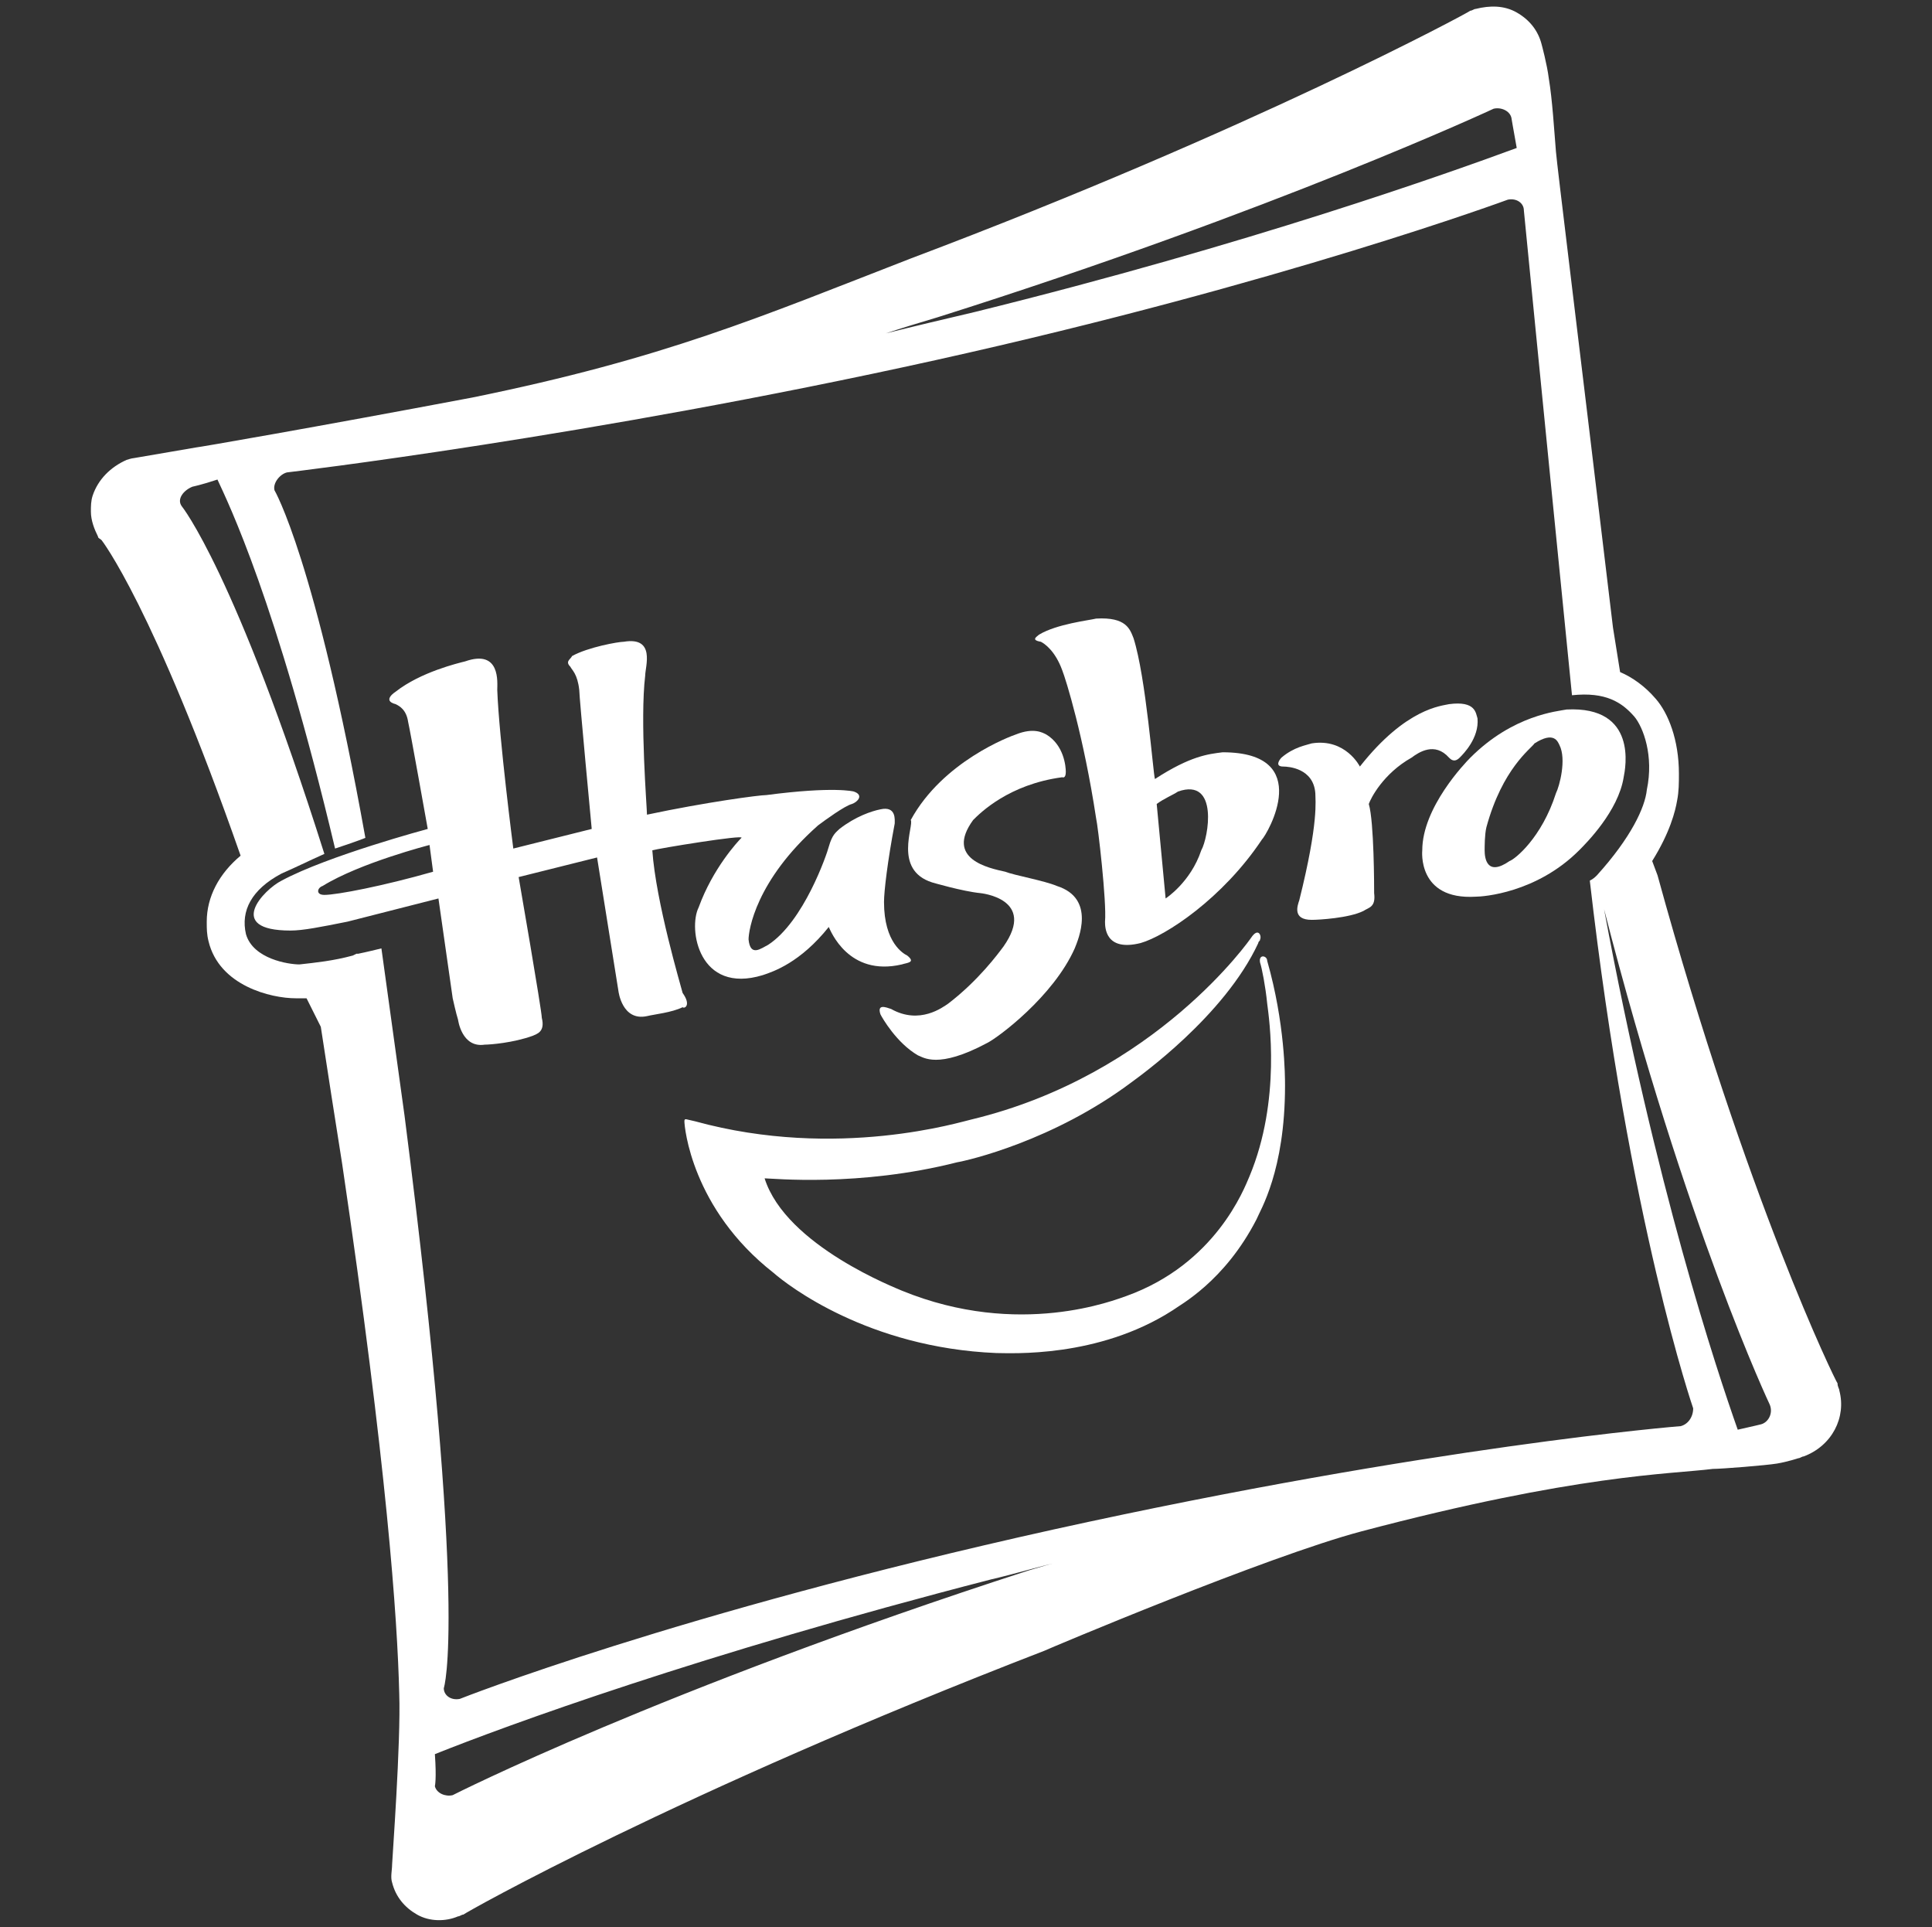
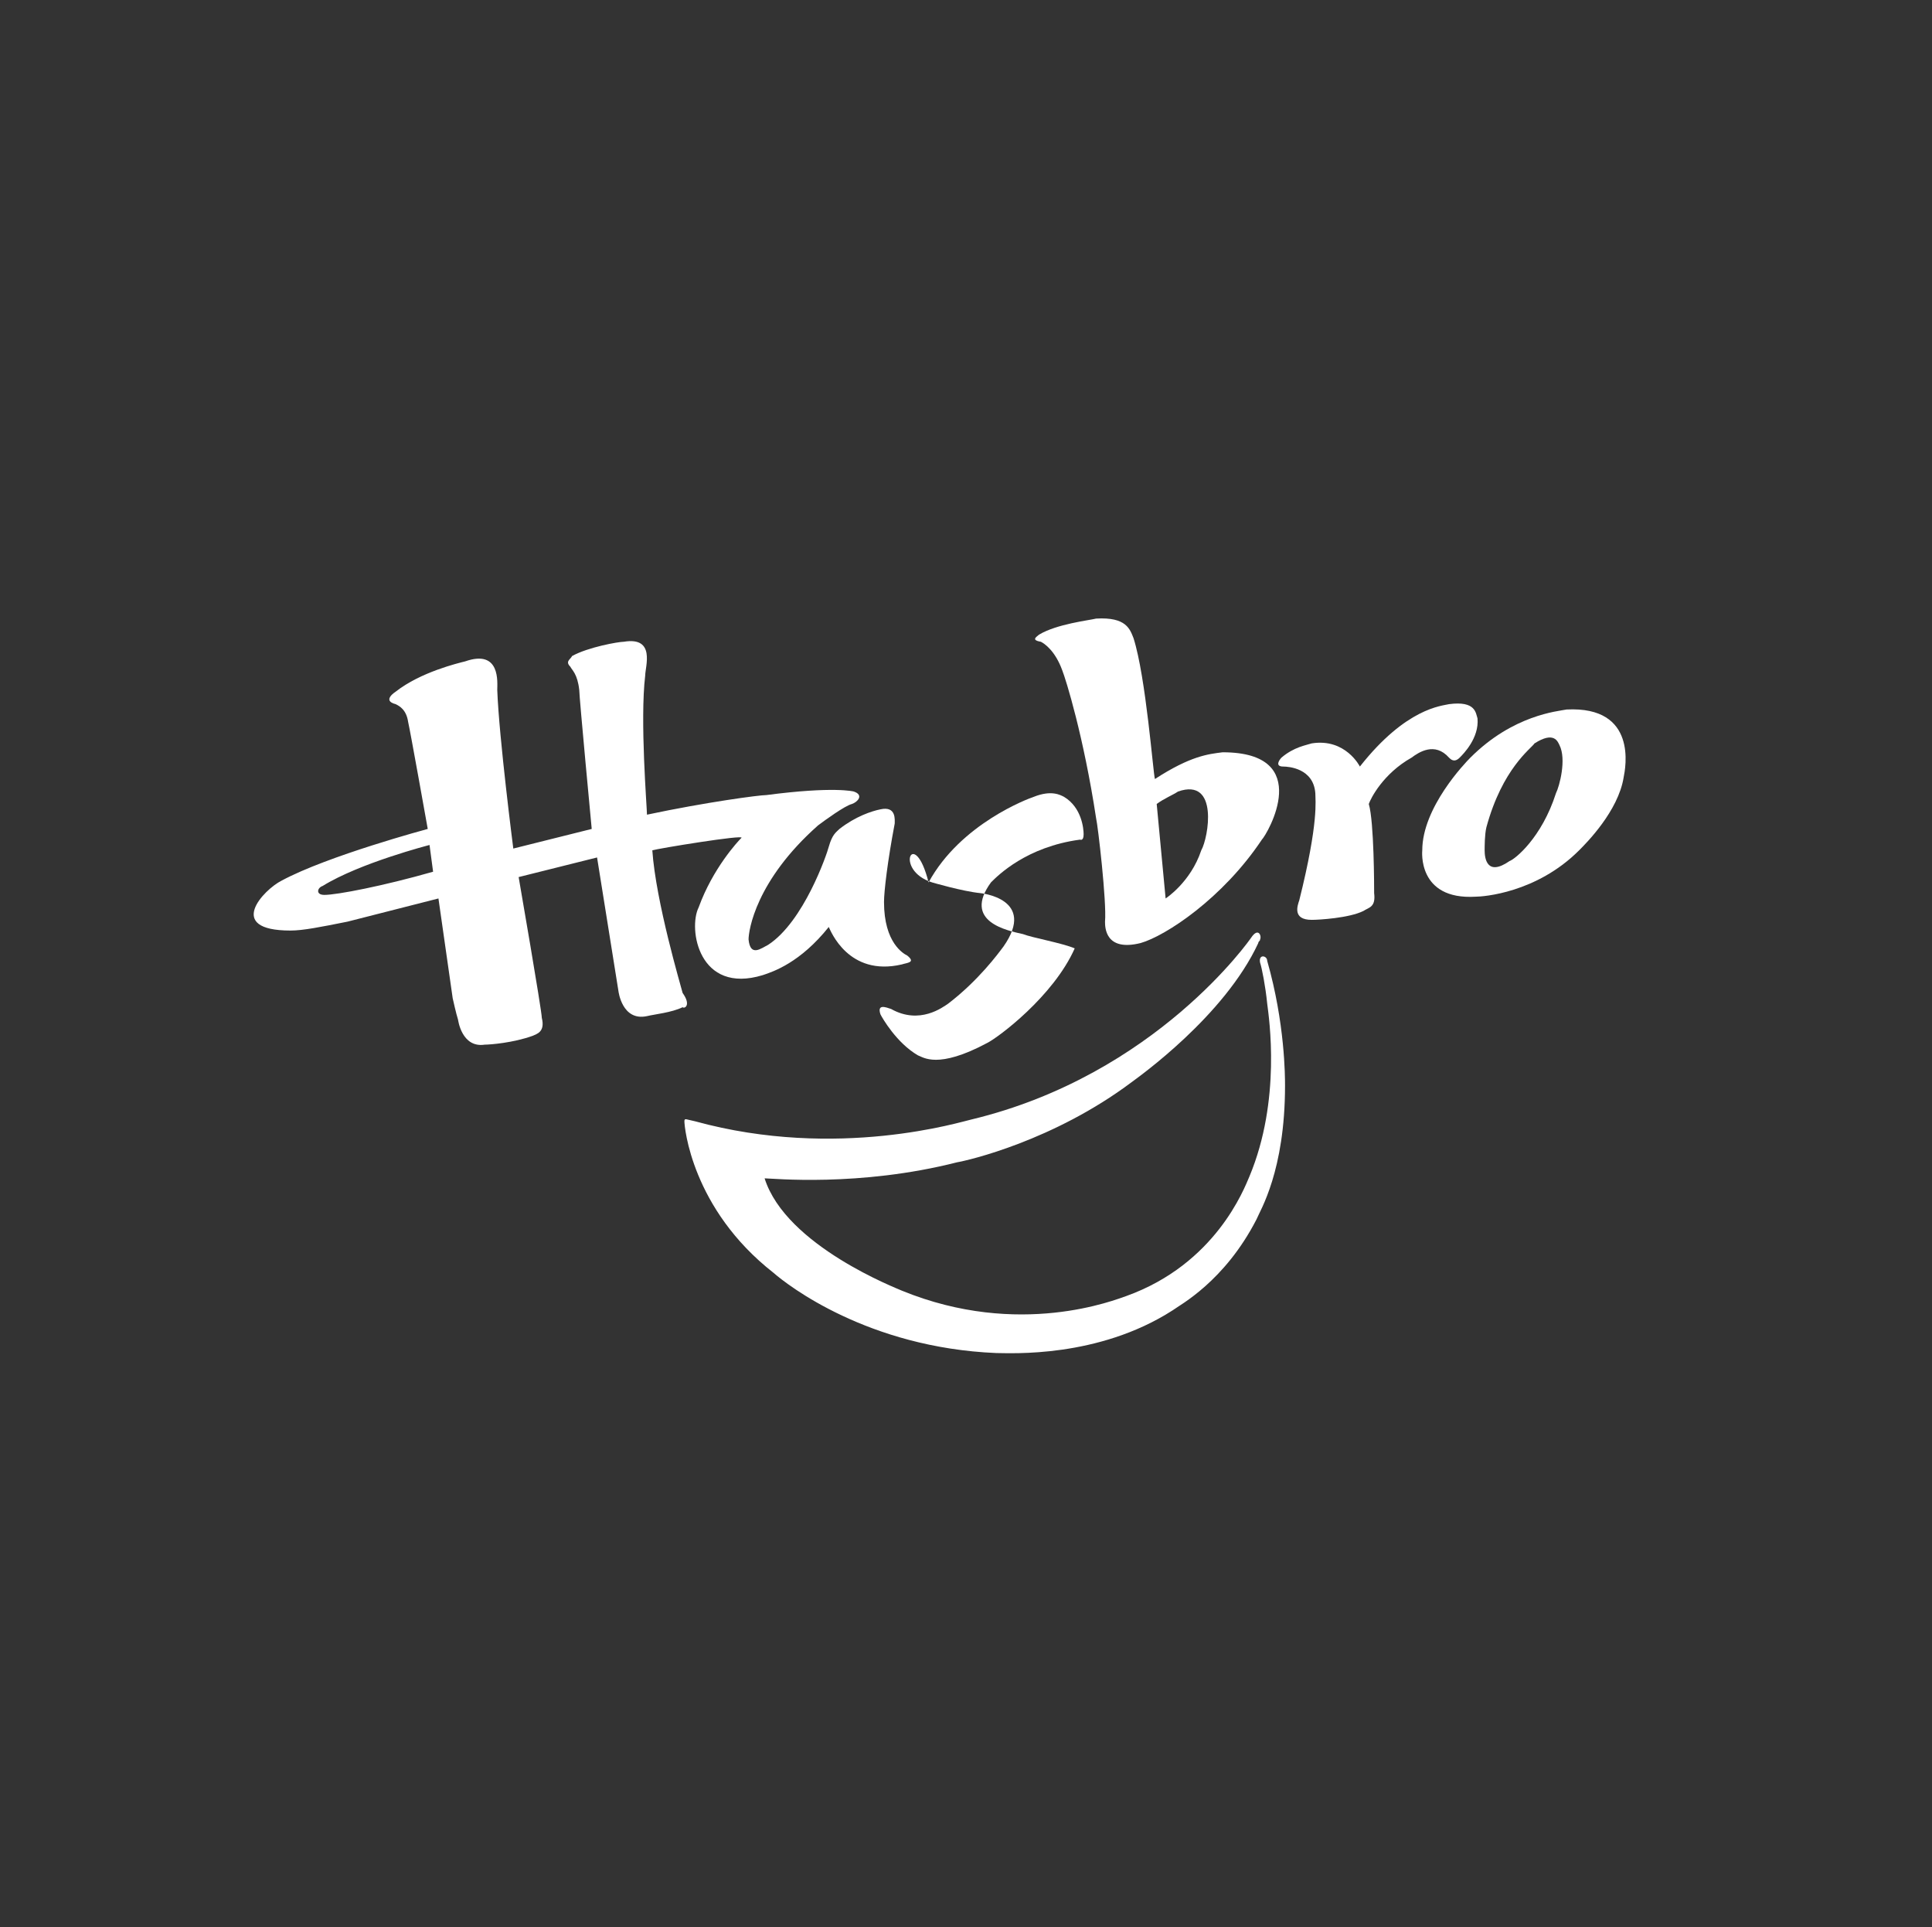
<svg xmlns="http://www.w3.org/2000/svg" version="1.1" id="Artwork" x="0px" y="0px" viewBox="0 0 108.4 108.1" style="enable-background:new 0 0 108.4 108.1;" xml:space="preserve">
  <rect x="0" y="0" width="108.4" height="108.1" fill="#333333" stroke="none" />
  <style type="text/css">
	.st0{fill:#FFFFFF;}
</style>
  <g>
-     <path class="st0" d="M103.2,78c0-0.1-0.1-0.2-0.1-0.4C103,77.5,98,67.3,93,49.1l-0.3-0.8c1-1.6,1.3-2.8,1.4-3.4   c0.1-0.5,0.1-1,0.1-1.5c0-1.9-0.6-3.4-1.3-4.2c-0.6-0.7-1.3-1.2-2-1.5l-0.4-2.5c-2.2-18.4-3.1-25.6-3.2-26.7   c-0.1-1.2-0.2-2.9-0.4-4.1c-0.1-0.8-0.4-1.9-0.4-1.9c-0.2-0.8-0.7-1.4-1.4-1.8c-0.7-0.4-1.5-0.4-2.3-0.2c-0.1,0-0.2,0.1-0.3,0.1   c-0.1,0.1-12.3,6.7-31.4,13.9c-8.5,3.3-13.8,5.6-24.6,7.8c-9,1.7-15.4,2.8-15.5,2.8l-3.5,0.6c-0.1,0-0.4,0.1-0.4,0.1   c-0.9,0.4-1.6,1.1-1.9,2c-0.1,0.3-0.1,0.6-0.1,0.9c0,0.5,0.2,1,0.4,1.4c0,0.1,0.1,0.1,0.2,0.2c0,0,2.9,3.7,7.8,17.7   c-1.2,1-1.9,2.3-1.9,3.7c0,0.4,0,0.7,0.1,1.1c0.6,2.5,3.5,3.2,4.9,3.2c0,0,0.1,0,0.1,0c0.2,0,0.3,0,0.5,0l0.8,1.6   c0.4,2.6,0.8,5.2,1.2,7.7c2.5,16.9,3.1,25.5,3.2,29.7c0.1,2.7-0.4,9.4-0.4,9.6c0,0.3-0.1,0.7,0,1c0.2,0.8,0.7,1.4,1.4,1.8   c0.7,0.4,1.6,0.4,2.3,0.1c0.1,0,0.2-0.1,0.3-0.1c0.1-0.1,11.9-6.8,32.6-14.8c0.2-0.1,12.5-5.3,17.8-6.7c12.1-3.2,17.3-3.2,19.7-3.5   c0.5,0,3-0.2,3.6-0.3c0.6-0.1,1.2-0.3,1.2-0.3c0.1,0,0.2-0.1,0.3-0.1C102.8,81.1,103.6,79.5,103.2,78z M52.6,17.8   C71.6,11.8,83.8,6.1,83.8,6.1c0.4-0.1,0.9,0.1,1,0.5c0,0,0.1,0.6,0.3,1.7c-3.8,1.4-15,5.4-30.4,9.2c-1.7,0.4-3.4,0.8-5,1.2   C50.6,18.4,51.6,18.1,52.6,17.8z M57.7,88.1c-20.7,6.7-32.3,12.6-32.3,12.6c-0.4,0.1-0.9-0.1-1-0.5c0,0,0.1-0.4,0-1.8   c4-1.6,14.9-5.6,31.2-9.8c1.3-0.3,2.6-0.7,3.9-1C59,87.7,58.4,87.9,57.7,88.1z M94.3,80c0,0-13.9,1.1-35.2,5.8   c-21.2,4.7-33.3,9.5-33.3,9.5c-0.5,0.1-0.9-0.2-0.9-0.6c0,0,1.4-4-2.2-32.1c-0.5-3.6-0.9-6.5-1.3-9.4c-0.8,0.2-1.3,0.3-1.3,0.3   c0,0-0.1,0-0.1,0l-0.2,0.1c-1.1,0.3-2.1,0.4-3,0.5l0,0h0c-0.6,0-2.6-0.3-3-1.7c-0.3-1.3,0.3-2.5,2-3.4c0.7-0.3,1.5-0.7,2.4-1.1   c-5-15.8-8-19.5-8-19.5c-0.3-0.4,0.1-0.9,0.6-1.1c0,0,0.5-0.1,1.4-0.4c0.6,1.3,3.3,6.8,6.6,20.7c0.6-0.2,1.2-0.4,1.7-0.6   c-2.8-15.6-5.1-19.5-5.1-19.5c-0.1-0.4,0.3-0.9,0.7-1c0,0,17-2,36.4-6.3c19.4-4.3,32.1-9,32.1-9c0.5-0.1,0.9,0.2,0.9,0.6   c0,0,0.8,8.2,2.7,27.2l0,0c1.9-0.2,2.8,0.4,3.5,1.2c0.5,0.6,1.1,2.2,0.7,4.1c-0.1,1-0.9,2.7-2.8,4.8c0,0,0,0,0,0   c-0.1,0.1-0.2,0.2-0.4,0.3C91.4,68.6,95,79,95,79C95,79.5,94.7,79.9,94.3,80z M98.8,79.9c0,0-0.4,0.1-1.3,0.3   c-1.2-3.4-4.6-13.6-7.5-29.2c4.6,17.9,9.3,27.8,9.3,27.8C99.5,79.3,99.2,79.8,98.8,79.9z" />
    <path class="st0" d="M87.9,39.8c-0.5,0.1-3,0.3-5.4,2.7c-0.3,0.3-2.7,2.8-2.7,5.2c0,0-0.3,2.8,3,2.6c0.4,0,3.4-0.2,5.8-2.6   c0.4-0.4,2.2-2.2,2.5-4.1C91.2,43.1,91.9,39.6,87.9,39.8z M87.3,44.5c-0.8,2.5-2.3,3.7-2.6,3.8c-1.3,0.9-1.4-0.2-1.4-0.6   c0-0.2,0-0.9,0.1-1.3c0.9-3.3,2.5-4.4,2.7-4.7c1.1-0.7,1.3-0.1,1.4,0.1C87.9,42.6,87.5,44.1,87.3,44.5z" />
    <path class="st0" d="M81.3,42.5c0.1,0.1,0.3,0.3,0.6,0c0.2-0.2,1.1-1.1,1-2.2c-0.1-0.3-0.1-1-1.6-0.8c-0.4,0.1-2.4,0.2-5,3.5   c0,0-0.8-1.6-2.7-1.3c-0.3,0.1-1,0.2-1.7,0.8c-0.1,0.1-0.4,0.5,0.1,0.5c0.3,0,1.7,0.1,1.8,1.5c0,0.4,0.2,1.6-0.9,6   c-0.1,0.3-0.4,1.1,0.7,1.1c0.4,0,2.1-0.1,2.9-0.5c0.3-0.2,0.7-0.2,0.6-1c0-0.3,0-4-0.3-5c0.1-0.3,0.8-1.7,2.4-2.6   C79.6,42.2,80.5,41.6,81.3,42.5z" />
    <path class="st0" d="M58.4,36c0.2,0.1,0.8,0.5,1.2,1.6c0.2,0.5,1.2,3.7,1.9,8.3c0.1,0.4,0.6,4.7,0.5,5.8c0,0.3,0,1.7,2,1.2   c1.4-0.4,4.6-2.5,6.8-5.8c0.3-0.3,3-4.9-2.2-4.9c-0.8,0.1-1.8,0.2-3.8,1.5c-0.1-0.3-0.5-5.7-1.2-7.9c-0.2-0.5-0.4-1.2-2.1-1.1   c-0.4,0.1-2.2,0.3-3.2,0.9C58.2,35.7,57.8,35.9,58.4,36z M66.1,44.4c2.3-0.8,1.7,2.6,1.3,3.3c-0.6,1.8-2,2.7-2,2.7l-0.5-5.3   C65.3,44.8,65.8,44.6,66.1,44.4z" />
    <path class="st0" d="M38.3,55.7c-0.1-0.4-1.5-5.1-1.7-8c0.3-0.1,5.2-0.9,5-0.7c-0.2,0.2-1.6,1.7-2.4,3.9c-0.6,1.2,0,4.9,3.6,3.8   c0.6-0.2,2.1-0.7,3.7-2.7c0.1,0.2,1.1,2.8,4.1,2.1c0.3-0.1,0.8-0.1,0.3-0.5c-0.2-0.1-1.3-0.7-1.3-3c0-0.6,0.2-2.3,0.6-4.4   c0-0.2,0.1-1-0.8-0.8c-0.5,0.1-1.4,0.4-2.3,1.1c-0.2,0.2-0.4,0.3-0.6,1c-0.1,0.4-1.4,4.2-3.4,5.5c-0.4,0.2-1,0.7-1.1-0.3   c0-0.5,0.4-3.3,3.9-6.4c0.4-0.3,1.5-1.1,1.9-1.2c0.3-0.1,0.7-0.5,0.1-0.7c0,0-1.1-0.3-4.9,0.2c-0.4,0-3.4,0.4-6.7,1.1   c0-0.4-0.4-5.3-0.1-7.8c0-0.5,0.6-2.2-1.2-1.9c-0.3,0-2,0.3-2.9,0.8C32,37,31.7,37.1,32,37.4c0.1,0.2,0.4,0.4,0.5,1.3   c0,0.4,0.7,7.8,0.7,7.8l-4.4,1.1c0,0-0.8-6.2-0.9-8.9c0-0.4,0.2-2.3-1.8-1.6c-0.4,0.1-2.5,0.6-3.9,1.7c0,0-0.8,0.5,0,0.7   c0.2,0.1,0.6,0.3,0.7,1c0.1,0.4,1.1,6,1.1,6s-5.6,1.5-8.2,2.9c-1,0.5-3.2,2.8,0.5,2.8c0.7,0,1.7-0.2,3.2-0.5   c0.4-0.1,5.1-1.3,5.1-1.3l0.8,5.6c0,0,0.2,0.9,0.3,1.2c0,0,0.2,1.6,1.5,1.4c0.3,0,1.6-0.1,2.7-0.5c0.2-0.1,0.7-0.2,0.5-1   c0-0.4-1.3-7.9-1.3-7.9l4.4-1.1l1.2,7.5c0,0,0.2,1.7,1.6,1.4c0.4-0.1,1.4-0.2,2-0.5C38.4,56.6,38.8,56.4,38.3,55.7z M18.2,50.2   c-0.5,0-0.4-0.4-0.1-0.5c2.1-1.3,6-2.3,6-2.3l0.2,1.5C21.5,49.7,18.9,50.2,18.2,50.2z" />
-     <path class="st0" d="M52.3,49.5c0,0,1.7,0.5,2.7,0.6c0,0,3.2,0.3,1.3,3c-0.3,0.4-1.4,1.9-3.1,3.2c-0.3,0.2-1.6,1.2-3.2,0.3   c-0.3-0.1-0.8-0.3-0.6,0.3c0.1,0.2,0.9,1.6,2.1,2.3c0.3,0.1,1.1,0.8,3.9-0.7c0.6-0.3,3.7-2.6,4.9-5.3c0.2-0.5,1.2-2.8-1-3.5   c-0.7-0.3-2.4-0.6-2.9-0.8c-0.9-0.2-3.4-0.7-1.8-2.9c0.4-0.4,2-2,5-2.4c0,0,0.2,0.1,0.2-0.3c0-0.3-0.1-1.5-1.1-2.1   c-0.2-0.1-0.7-0.4-1.7,0c-0.3,0.1-4.1,1.5-5.9,4.8C51.3,46.3,50.1,48.8,52.3,49.5z" />
+     <path class="st0" d="M52.3,49.5c0,0,1.7,0.5,2.7,0.6c0,0,3.2,0.3,1.3,3c-0.3,0.4-1.4,1.9-3.1,3.2c-0.3,0.2-1.6,1.2-3.2,0.3   c-0.3-0.1-0.8-0.3-0.6,0.3c0.1,0.2,0.9,1.6,2.1,2.3c0.3,0.1,1.1,0.8,3.9-0.7c0.6-0.3,3.7-2.6,4.9-5.3c-0.7-0.3-2.4-0.6-2.9-0.8c-0.9-0.2-3.4-0.7-1.8-2.9c0.4-0.4,2-2,5-2.4c0,0,0.2,0.1,0.2-0.3c0-0.3-0.1-1.5-1.1-2.1   c-0.2-0.1-0.7-0.4-1.7,0c-0.3,0.1-4.1,1.5-5.9,4.8C51.3,46.3,50.1,48.8,52.3,49.5z" />
    <path class="st0" d="M70.7,54c0.1,0.3,0.3,1.3,0.4,2.3c0.1,0.8,0.8,5.4-1,9.7c-0.3,0.7-1.9,4.9-6.9,6.7c-0.6,0.2-6,2.4-12.6-0.3   c-0.2-0.1-6.5-2.5-7.7-6.3c0.4,0,5.3,0.5,10.8-0.9c0.6-0.1,5.4-1.2,9.8-4.5c0.4-0.3,5.2-3.7,7.1-7.8c0-0.1,0.1-0.1,0.1-0.2   c0.1-0.2-0.1-0.7-0.5-0.1c0,0-5.3,7.7-15.7,10.2C54,62.9,47,65.1,39,62.9c-0.5-0.1-0.6-0.2-0.6,0c0,0.3,0.4,4.9,5,8.5   c0.8,0.7,5.3,4.2,12.5,4.5c0.8,0,5.7,0.3,9.9-2.4c0.4-0.3,2.9-1.6,4.7-5.1c0.2-0.5,1.6-2.7,1.6-7.5c0-0.5,0-3.5-1-7   C71.1,53.6,70.6,53.5,70.7,54z" />
  </g>
</svg>